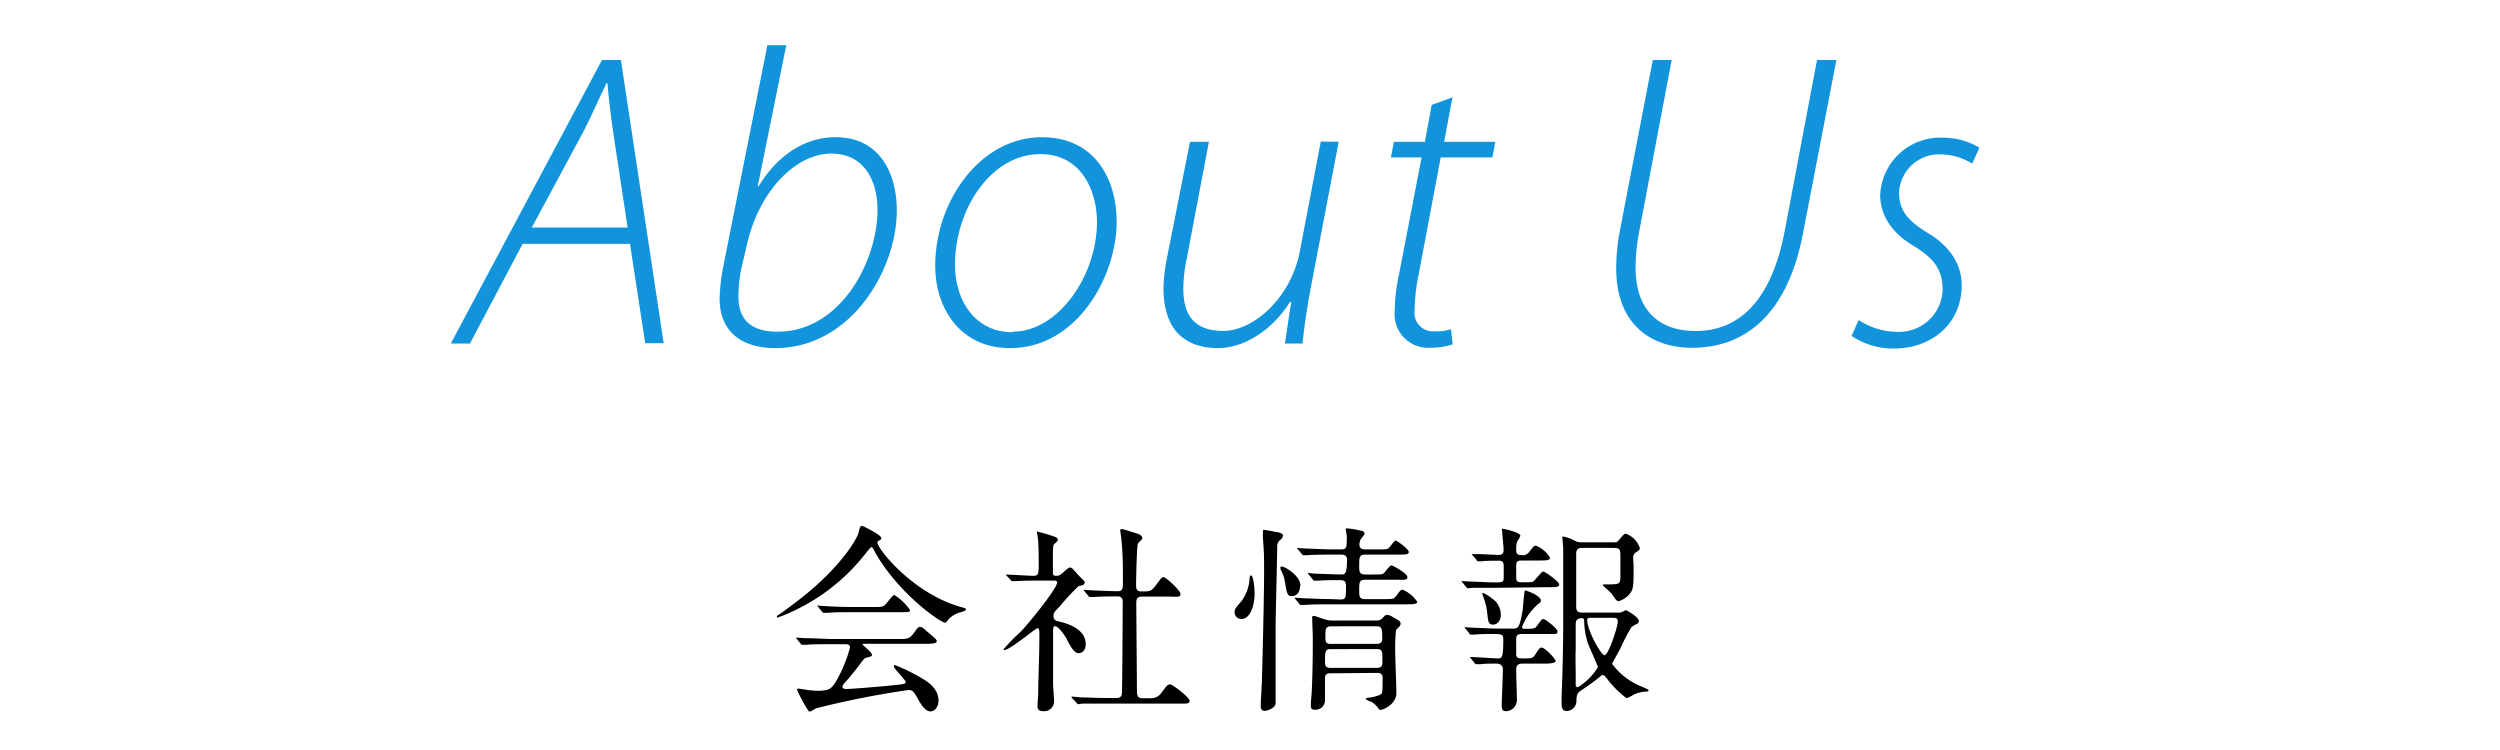
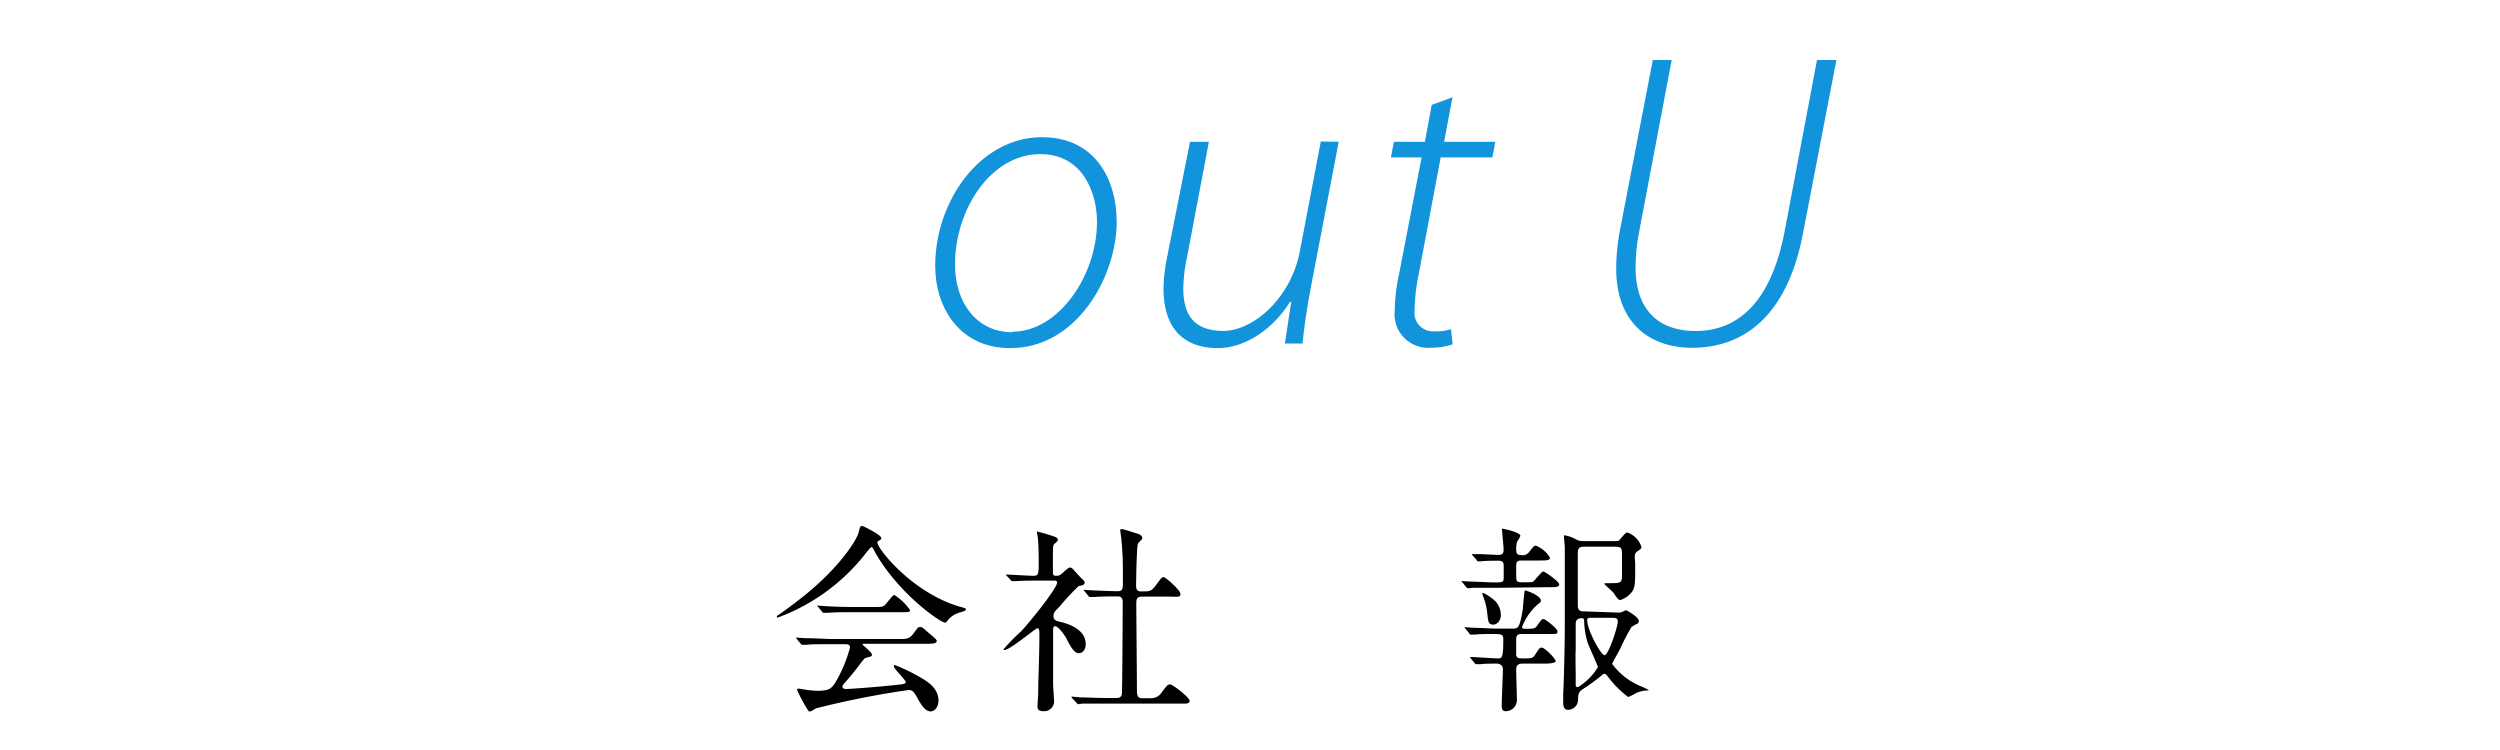
<svg xmlns="http://www.w3.org/2000/svg" width="250" height="75" viewBox="0 0 250 75">
  <defs>
    <style>.cls-1{fill:#1294dd;}</style>
  </defs>
  <title>about_title</title>
  <g id="main_text" data-name="main text">
    <path d="M77.68,61.68c0-.08.06-.12.3-.28s1.78-1.26,3.08-2.36c3.43-2.93,4.69-5.31,4.79-5.75.16-.62.16-.7.4-.7,0,0,1.88.88,1.88,1.22,0,.1,0,.12-.24.26s-.14.12-.14.2c0,.62,3.54,5.07,8.28,6.41.56.16.56.16.56.26s-.06.14-.56.3a2.35,2.35,0,0,0-1.28.82c-.08.14-.14.2-.26.2-.44,0-4.7-2.94-7-7.07-.22-.42-.26-.48-.34-.48s-.4.4-.56.6a19.81,19.81,0,0,1-8.77,6.43C77.8,61.76,77.68,61.78,77.68,61.68Zm5.51,2.74c-1.48,0-2,0-2.52.06l-.42,0c-.08,0-.11,0-.19-.12l-.38-.46c0-.06-.1-.12-.1-.14s0,0,.09,0l.87.06c1,0,2,.08,2.75.08h6.6c.84,0,1.06,0,1.54-.66.3-.42.38-.54.56-.54s.22,0,.68.42c1,.84,1,.86,1,1s-.1.26-1,.26H86.53c-.2,0-.28,0-.28.06s.94.8.94,1,0,.18-.6.34c-.16.06-.2.12-.7.78s-1.24,1.54-1.36,1.66-.28.3-.28.48.28.2.36.2c.26,0,2.14-.12,4.36-.34,1.44-.14,1.6-.16,1.6-.36s-1.18-1.32-1.18-1.56.08-.12.14-.12a18.6,18.6,0,0,1,2.54,1.24c.54.32,1.78,1,1.78,2.3,0,.64-.4,1.08-.78,1.08-.58,0-1-.74-1.36-1.4s-.56-.74-.84-.74a88.25,88.25,0,0,0-9.29,1.84,3.28,3.28,0,0,1-.58.32.24.24,0,0,1-.2-.14A15.42,15.42,0,0,1,79.71,69c0-.14.09-.14.16-.14s.75.12.88.14a10.43,10.43,0,0,0,1.18.08C83,69,83.19,69,84,67.4a14,14,0,0,0,1-2.64c0-.34-.26-.34-.6-.34Zm4.16-3.72c1,0,1,0,1.42-.52s.56-.68.66-.68A5.42,5.42,0,0,1,91,61c0,.22-.1.22-1.06.22h-4.6c-1.22,0-1.8,0-2.54.06l-.42,0c-.06,0-.1,0-.18-.12l-.38-.46c-.08-.08-.08-.1-.08-.14s0,0,.06,0l.87.06c1,.06,1.95.08,2.75.08Z" />
    <path d="M100.68,57.59c-.08-.09-.1-.11-.1-.13s.06,0,.08,0c.38,0,2.22.12,2.64.12.57,0,.57-.14.57-1.49,0-.3,0-1.48-.08-2.24,0-.1-.1-.56-.1-.68s.06,0,.08,0a16,16,0,0,1,1.8.54c.1.06.22.14.22.28s-.36.38-.41.46-.09.28-.09,1.12v1.68c0,.29.12.33.32.33a.67.67,0,0,0,.48-.15c.14-.08.72-.68.9-.68a.38.38,0,0,1,.28.14c.24.24.66.74.72.78.44.43.48.47.48.58a.31.31,0,0,1-.22.27l-.4.1a23,23,0,0,0-1.86,2c-.58.6-.64.66-.64,1s.18.46.66.56c.68.16,2.56.7,2.56,2.22,0,.62-.34.92-.7.92s-.7-.4-1.22-1.46c-.12-.22-.78-1.24-1.16-1.24-.18,0-.18.28-.18.52,0,.76,0,4.46,0,5.28,0,.26.1,1.5.1,1.78a1,1,0,0,1-1.06.92c-.49,0-.6-.2-.6-.48s.07-1.12.07-1.34c0-1.48.12-3.56.12-5.92,0-.22,0-.56-.19-.56S101,65,100.44,65c0,0-.1,0-.1-.06a20.13,20.13,0,0,1,1.74-1.78c.8-.82,3.63-4.32,3.63-4.9,0-.18-.14-.2-.33-.2H104c-.78,0-1.62,0-2.33.05l-.42,0c-.08,0-.12,0-.18-.11Zm6.55,12.25c-.08-.1-.08-.1-.08-.12a.06.06,0,0,1,.06-.06c.12,0,.74.08.88.08.58,0,1.62.06,2.74.06h.78c.18,0,.54,0,.58-.44s.08-8.06.08-9.1c0-.2,0-.62-.48-.62s-1.66,0-2.36.06l-.42,0c-.06,0-.1,0-.18-.12l-.38-.46c-.08-.1-.08-.1-.08-.14s0,0,.06,0l.84.06c.2,0,1.82.08,2.5.08.48,0,.52-.26.52-.83,0-1.84,0-2.74-.14-4.24,0-.16-.12-.86-.12-1s0-.14.16-.14,1.3.38,1.44.42.6.16.6.5c0,.1-.4.44-.44.54-.12.28-.18,3.61-.18,4.15,0,.24,0,.62.48.62.94,0,1,0,1.46-.56.58-.79.64-.87.82-.87s1.68,1.31,1.68,1.69-.42.26-1.06.26h-2.78c-.54,0-.58.3-.58.66,0,1.2.06,7.06.06,8.4,0,.74,0,1.1.52,1.1H115a1.24,1.24,0,0,0,1.18-.6c.54-.7.6-.78.84-.78s1.94,1.3,1.94,1.64-.42.28-1.08.28h-7.1c-.48,0-1.82,0-2.52,0l-.42.06c-.06,0-.1,0-.18-.14Z" />
-     <path d="M125.46,59.32c0,1.36-.48,2.58-1.32,2.58a.67.67,0,0,1-.68-.66c0-.34.1-.44.68-1.12a4.2,4.2,0,0,0,.82-2.29c0-.2.08-.29.14-.29C125.34,57.54,125.46,58.82,125.46,59.32ZM128,54a.87.87,0,0,0-.28.7c0,.86-.16,7.07-.16,8.05v7.6c-.06.52-.9.74-1.12.74s-.37-.16-.37-.5.13-2.4.13-2.8c.08-2.9.21-8.3.21-10.81,0-1.32,0-1.6-.12-3.22,0-.2,0-.58,0-.6s0-.18.08-.18,1.28.22,1.49.26.42.16.44.3A.58.58,0,0,1,128,54Zm2,4.61c0,.64-.36,1-.8,1s-.5-.14-.71-1.44a3.4,3.4,0,0,0-.37-1.11.67.67,0,0,1-.08-.28c0-.1.08-.16.22-.12C128.61,56.75,130.05,57.59,130.05,58.6Zm4,1.34c.6,0,.6-.14.6-1.38,0-.48-.2-.56-.72-.56-.14,0-1.52,0-2,.06l-.42,0c-.08,0-.12,0-.18-.12l-.38-.47c-.08-.07-.1-.09-.1-.13s.06-.05.08-.05.6.07.72.07,2.22.08,2.6.08.5-.31.5-1.49c0-.5-.42-.5-.62-.5h-.76c-.48,0-1.84,0-2.54.06l-.42,0c-.06,0-.1,0-.18-.12l-.38-.46c-.08-.1-.08-.1-.08-.14s0,0,.06,0l.88.06c.58,0,1.62.08,2.76.08h.68c.58,0,.58-.18.58-1.3,0-.1-.1-.6-.1-.7s0-.1.08-.1a7.36,7.36,0,0,1,1.46.24c.12,0,.34.08.34.3a2.6,2.6,0,0,1-.36.5,1.25,1.25,0,0,0-.16.56c0,.5.42.5.6.5h1.24c.84,0,.94,0,1.12-.16s.5-.72.66-.72,1.32.86,1.32,1.14-.4.26-1.06.26h-3.3c-.6,0-.6.26-.6,1.18,0,.44,0,.81.58.81h.82c.84,0,.94,0,1.1-.17s.56-.74.72-.74,1.6.81,1.6,1.16-.42.27-1.08.27h-3.16c-.58,0-.58.29-.58,1.06,0,.58,0,.88.58.88h1.86c.94,0,1,0,1.28-.34.4-.54.44-.6.64-.6a3.45,3.45,0,0,1,1.44,1.2c0,.26-.4.26-1.08.26h-7.58c-.48,0-1.84,0-2.54.06l-.42,0c-.06,0-.1,0-.18-.12l-.38-.46c-.08-.1-.08-.1-.08-.14s0,0,.06,0l.88.06c.58,0,1.62.08,2.76.08Zm-.92,7.38c-.26,0-.5,0-.58.36,0,.08,0,2,0,2.28a.94.94,0,0,1-1,1c-.34,0-.42-.08-.42-.54,0-.2.1-1.18.1-1.4.08-1.68.1-3.54.1-5.22,0-.3-.06-1.68-.06-2,0-.16,0-.22.16-.22s1,.34,1.16.36a2.08,2.08,0,0,0,.68.1h4.42a.74.74,0,0,0,.6-.22c.26-.3.32-.34.48-.34s.22,0,.92.42c.34.2.42.26.42.46a.43.43,0,0,1-.14.3l-.32.34a17.76,17.76,0,0,0-.08,2.16c0,.58.12,3.48.12,4.14,0,1.1-1.3,1.68-1.6,1.68-.1,0-.16-.08-.22-.18a2.23,2.23,0,0,0-.7-.64c-.08,0-.54-.2-.54-.28s.14-.12.24-.12a3.92,3.92,0,0,0,1.2-.3c.22-.12.24-.12.24-1.7,0-.48-.4-.48-.58-.48Zm-.06-2.42c-.52,0-.52.36-.52,1.24,0,.34,0,.64.58.64h4.58c.58,0,.58-.3.58-.68,0-1,0-1.2-.56-1.2Zm.08-2.28c-.56,0-.56.34-.56.92s0,.84.52.84h4.6c.14,0,.56,0,.56-.48,0-1,0-1.28-.56-1.28Z" />
-     <path d="M149.76,58.78c-.46,0-1.84,0-2.54,0l-.42.05c-.06,0-.1-.05-.18-.12l-.38-.47c-.08-.09-.08-.09-.08-.13s0,0,.06,0l.92.05c.3,0,1.84.08,2.23.08.93,0,1,0,1-.54V56.63c0-.36-.08-.56-.5-.56s-1.32,0-1.76.06l-.28,0c-.08,0-.12,0-.17-.14l-.41-.46c-.06-.08-.08-.1-.08-.12s0,0,.08,0l.72,0c.16,0,1.62.08,1.89.08.42,0,.5-.2.5-.54s-.16-1.8-.16-2c0-.06,0-.08.05-.08s1.79.34,1.79.72a3.11,3.11,0,0,1-.32.56,2.37,2.37,0,0,0-.1.86c0,.38.16.5.52.5a.78.78,0,0,0,.78-.32c.44-.56.48-.62.68-.62a2.88,2.88,0,0,1,1.4,1.2c0,.28-.4.28-1.06.28h-1.64c-.44,0-.68,0-.68.52v1.14c0,.44.14.52.56.52.88,0,1,0,1.14-.08s.84-1,1-1,1.6,1,1.6,1.29-.4.28-1.08.28Zm-3.22,4.08c-.08-.1-.1-.12-.1-.14s0,0,.08,0l.9.06c.58,0,1.72.08,2.27.08h1.54c.58,0,.73,0,1.06-2,0-.26.12-1.42.16-1.66s.06-.14.14-.14,1.5.5,1.5,1c0,.14-.06.18-.36.42a5.72,5.72,0,0,0-1.52,2.2.19.19,0,0,0,.2.2c1,0,1.08,0,1.32-.34.42-.58.46-.64.62-.64s1.4.94,1.4,1.24-.1.26-1.06.26h-2.46c-.42,0-.61.06-.61.56v1.54c.07.34.27.34.75.34.72,0,.9,0,1.12-.34.44-.68.5-.74.66-.74.38,0,1.42,1.16,1.42,1.34s-.44.26-1.08.26h-2.12c-.36,0-.75,0-.75.6s.07,2.54.07,2.94a1.12,1.12,0,0,1-1.11,1.22c-.37,0-.41-.28-.41-.54,0-.42.12-3.18.12-3.62s-.3-.6-.65-.6-1.14,0-1.6.06l-.4,0c-.06,0-.1,0-.18-.12l-.38-.46c0-.06-.08-.1-.08-.14s0,0,.06,0c.44,0,2.34.14,2.74.14s.53-.08.53-1.92c0-.52-.21-.52-1.11-.52-.38,0-1.34,0-1.7.06l-.42,0c-.08,0-.12,0-.18-.14Zm2.79-.4c-.49,0-.51-.28-.61-1.18a6.25,6.25,0,0,0-.43-1.7,1.06,1.06,0,0,1-.07-.22s0-.06.1-.06a3.54,3.54,0,0,1,.85.52,2,2,0,0,1,.91,1.8C150.08,61.9,149.8,62.46,149.33,62.46Zm12.54-1.2a.93.93,0,0,0,.34-.06,3.26,3.26,0,0,1,.38-.18c.1,0,1.3.7,1.3,1.08a.37.37,0,0,1-.16.28c-.08,0-.5.26-.58.32A20.81,20.81,0,0,0,162,64.92c-.12.24-.78,1.36-.78,1.48a6.79,6.79,0,0,0,3,2.28c.58.26.64.3.64.36s-.12.12-.16.12a3.07,3.07,0,0,0-1.32.3,4,4,0,0,1-.72.36,9.89,9.89,0,0,1-2-2c-.18-.22-.26-.32-.38-.32s-.22.12-.3.18a19.21,19.21,0,0,1-1.56,1.16c-.68.44-.76.48-.78,1.34a1,1,0,0,1-1,.92c-.38,0-.48-.3-.48-.76,0-.14,0-.54,0-.76.08-1.64.16-5.06.16-6.9,0-1.66,0-6.49,0-7.81,0-.16-.08-.92-.08-1.08s0-.14.06-.14a3.73,3.73,0,0,1,1.1.38,1.34,1.34,0,0,0,.8.2h3.22c.24,0,.28,0,.46-.22.5-.58.56-.64.7-.64a2.29,2.29,0,0,1,1.4,1.42c0,.16,0,.2-.4.46s-.22.66-.22,1.4c0,1.75,0,2.19-.32,2.65a2.36,2.36,0,0,1-1.16.82.4.4,0,0,1-.26-.12,6.91,6.91,0,0,1-.44-.62c-.24-.26-.9-.8-.9-.88s.2-.06.28-.06c1.28,0,1.42,0,1.48-.58,0-.34,0-1.19,0-2.07s0-1-.78-1h-2.9c-.42,0-.72,0-.74.56,0,.38,0,5.11,0,5.33,0,.58.36.58.7.58Zm-4.3,6.2v1.06a.2.2,0,0,0,.22.2,6,6,0,0,0,2-2c0-.14-.86-2-1-2.38a8.26,8.26,0,0,1-.38-2.3c0-.16-.1-.22-.2-.22-.54,0-.64.24-.64.66,0,.84,0,1.68,0,2.52C157.53,65.36,157.57,67.1,157.57,67.46ZM159,61.78c-.2,0-.28.08-.28.22,0,1,1.36,3.52,1.74,3.52s1.32-2.82,1.32-3.38c0-.36-.26-.36-.68-.36Z" />
+     <path d="M149.76,58.78c-.46,0-1.84,0-2.54,0l-.42.05c-.06,0-.1-.05-.18-.12l-.38-.47c-.08-.09-.08-.09-.08-.13s0,0,.06,0l.92.05c.3,0,1.84.08,2.23.08.93,0,1,0,1-.54V56.63c0-.36-.08-.56-.5-.56s-1.32,0-1.76.06l-.28,0c-.08,0-.12,0-.17-.14l-.41-.46c-.06-.08-.08-.1-.08-.12s0,0,.08,0l.72,0c.16,0,1.62.08,1.89.08.42,0,.5-.2.5-.54s-.16-1.8-.16-2c0-.06,0-.08.05-.08s1.79.34,1.79.72a3.11,3.11,0,0,1-.32.56,2.37,2.37,0,0,0-.1.86c0,.38.16.5.52.5a.78.78,0,0,0,.78-.32c.44-.56.48-.62.68-.62a2.88,2.88,0,0,1,1.4,1.2c0,.28-.4.28-1.06.28h-1.64c-.44,0-.68,0-.68.52v1.14c0,.44.14.52.56.52.88,0,1,0,1.14-.08s.84-1,1-1,1.6,1,1.6,1.29-.4.28-1.08.28Zm-3.22,4.08c-.08-.1-.1-.12-.1-.14s0,0,.08,0l.9.06c.58,0,1.72.08,2.27.08h1.54c.58,0,.73,0,1.06-2,0-.26.12-1.42.16-1.66s.06-.14.14-.14,1.5.5,1.5,1c0,.14-.06.18-.36.42a5.72,5.72,0,0,0-1.52,2.2.19.19,0,0,0,.2.2c1,0,1.08,0,1.32-.34.42-.58.46-.64.62-.64s1.4.94,1.4,1.24-.1.26-1.06.26h-2.46c-.42,0-.61.06-.61.56v1.54c.07.34.27.34.75.34.72,0,.9,0,1.12-.34.44-.68.5-.74.66-.74.38,0,1.42,1.16,1.42,1.34s-.44.26-1.08.26h-2.12c-.36,0-.75,0-.75.6s.07,2.54.07,2.94a1.12,1.12,0,0,1-1.11,1.22c-.37,0-.41-.28-.41-.54,0-.42.12-3.18.12-3.62s-.3-.6-.65-.6-1.14,0-1.6.06l-.4,0c-.06,0-.1,0-.18-.12l-.38-.46c0-.06-.08-.1-.08-.14s0,0,.06,0c.44,0,2.34.14,2.74.14s.53-.08.53-1.92c0-.52-.21-.52-1.11-.52-.38,0-1.34,0-1.7.06l-.42,0c-.08,0-.12,0-.18-.14Zm2.79-.4c-.49,0-.51-.28-.61-1.18a6.25,6.25,0,0,0-.43-1.7,1.06,1.06,0,0,1-.07-.22s0-.06.1-.06a3.54,3.54,0,0,1,.85.52,2,2,0,0,1,.91,1.8C150.08,61.9,149.8,62.46,149.33,62.46Zm12.54-1.2a.93.93,0,0,0,.34-.06,3.26,3.26,0,0,1,.38-.18c.1,0,1.3.7,1.3,1.08a.37.37,0,0,1-.16.28c-.08,0-.5.26-.58.32A20.81,20.81,0,0,0,162,64.92c-.12.24-.78,1.36-.78,1.48a6.79,6.79,0,0,0,3,2.28c.58.26.64.3.64.36a3.07,3.07,0,0,0-1.32.3,4,4,0,0,1-.72.36,9.89,9.89,0,0,1-2-2c-.18-.22-.26-.32-.38-.32s-.22.12-.3.18a19.21,19.21,0,0,1-1.56,1.16c-.68.44-.76.48-.78,1.34a1,1,0,0,1-1,.92c-.38,0-.48-.3-.48-.76,0-.14,0-.54,0-.76.08-1.64.16-5.06.16-6.9,0-1.66,0-6.49,0-7.81,0-.16-.08-.92-.08-1.08s0-.14.06-.14a3.73,3.73,0,0,1,1.1.38,1.34,1.34,0,0,0,.8.2h3.22c.24,0,.28,0,.46-.22.5-.58.56-.64.7-.64a2.29,2.29,0,0,1,1.4,1.42c0,.16,0,.2-.4.46s-.22.66-.22,1.4c0,1.75,0,2.19-.32,2.65a2.36,2.36,0,0,1-1.16.82.4.4,0,0,1-.26-.12,6.91,6.91,0,0,1-.44-.62c-.24-.26-.9-.8-.9-.88s.2-.06.28-.06c1.28,0,1.42,0,1.48-.58,0-.34,0-1.19,0-2.07s0-1-.78-1h-2.9c-.42,0-.72,0-.74.56,0,.38,0,5.11,0,5.33,0,.58.36.58.7.58Zm-4.3,6.2v1.06a.2.2,0,0,0,.22.2,6,6,0,0,0,2-2c0-.14-.86-2-1-2.38a8.26,8.26,0,0,1-.38-2.3c0-.16-.1-.22-.2-.22-.54,0-.64.24-.64.66,0,.84,0,1.68,0,2.52C157.53,65.36,157.57,67.1,157.57,67.46ZM159,61.78c-.2,0-.28.08-.28.22,0,1,1.36,3.52,1.74,3.52s1.32-2.82,1.32-3.38c0-.36-.26-.36-.68-.36Z" />
  </g>
  <g id="text">
-     <path class="cls-1" d="M52.26,24.39,47,34.35H45.08L60.2,6h1.89l4.28,28.32H64.52L63,24.39Zm10.5-1.64L61.33,13.3c-.21-1.43-.46-3.4-.59-5h-.08c-.8,1.64-1.43,3.15-2.35,4.92l-5.13,9.53Z" />
-     <path class="cls-1" d="M78.63,4.52,75.78,18.59l.08.05c2-3.32,4.83-4.92,7.69-4.92,4.54,0,6.13,3.78,6.13,7.31,0,6-4.62,13.78-12.14,13.78-2.77,0-5.58-1.14-5.58-5a20.68,20.68,0,0,1,.29-2.77L76.74,4.52ZM74.1,27a13.68,13.68,0,0,0-.25,2.73c0,2.22,1.26,3.44,3.9,3.44,6.34,0,10-7.1,10-12.18,0-2.82-1.26-5.63-4.62-5.63-3.53,0-7.23,3.7-8.45,9.16Z" />
    <path class="cls-1" d="M101,34.81c-5,0-7.48-4-7.48-8.23,0-6.47,4.5-12.86,10.67-12.86,5.42,0,7.48,4.37,7.48,8.44,0,5.51-4,12.65-10.63,12.65Zm.25-1.64c4.58,0,8.45-5.59,8.45-11,0-2.64-1.26-6.76-5.68-6.76-4.91,0-8.52,5.5-8.52,11.05,0,3.86,2.22,6.76,5.71,6.76Z" />
    <path class="cls-1" d="M133.87,14.18l-2.82,14.75c-.38,2-.63,3.82-.8,5.42h-1.76l.63-4.16H129c-1.64,2.64-4.42,4.62-7.23,4.62-2.23,0-5.42-.88-5.42-6a17.17,17.17,0,0,1,.38-3.19L119,14.18h1.89l-2.18,11.51a15.75,15.75,0,0,0-.38,3.15c0,2.57,1,4.25,4,4.25s6.76-3.28,7.65-7.94l2.1-11Z" />
    <path class="cls-1" d="M145.25,9.73l-.84,4.45h5.12l-.29,1.56h-5.17l-2.19,11.63a19,19,0,0,0-.42,3.66,1.85,1.85,0,0,0,2,2.1,4.54,4.54,0,0,0,1.64-.21l.17,1.51a6.5,6.5,0,0,1-2.19.34,3.35,3.35,0,0,1-3.61-3.66,18.78,18.78,0,0,1,.46-3.82l2.23-11.55h-3.07l.3-1.56h3.1l.68-3.69Z" />
    <path class="cls-1" d="M167.17,6l-3.24,17.1a19.41,19.41,0,0,0-.37,3.66c0,4.45,2.52,6.34,6,6.34,4.29,0,7.56-2.94,8.91-10L181.7,6h1.94l-3.36,17.44c-1.64,8.4-6.1,11.34-11.09,11.34-3.95,0-7.57-2.23-7.57-7.94A21,21,0,0,1,162,23l3.28-17Z" />
-     <path class="cls-1" d="M185.86,32a7.06,7.06,0,0,0,3.78,1.18,4.35,4.35,0,0,0,4.62-4.2c0-1.93-.76-3.11-3-4.45s-3.24-3.2-3.24-5a6,6,0,0,1,6.3-5.76,7,7,0,0,1,3.62,1l-.72,1.59a6.13,6.13,0,0,0-3.11-.92,4,4,0,0,0-4.2,3.82c0,1.89,1,2.9,2.94,4.08,2.27,1.38,3.32,3.23,3.32,5.16,0,4-3.15,6.35-6.72,6.35a7.4,7.4,0,0,1-4.29-1.26Z" />
  </g>
</svg>